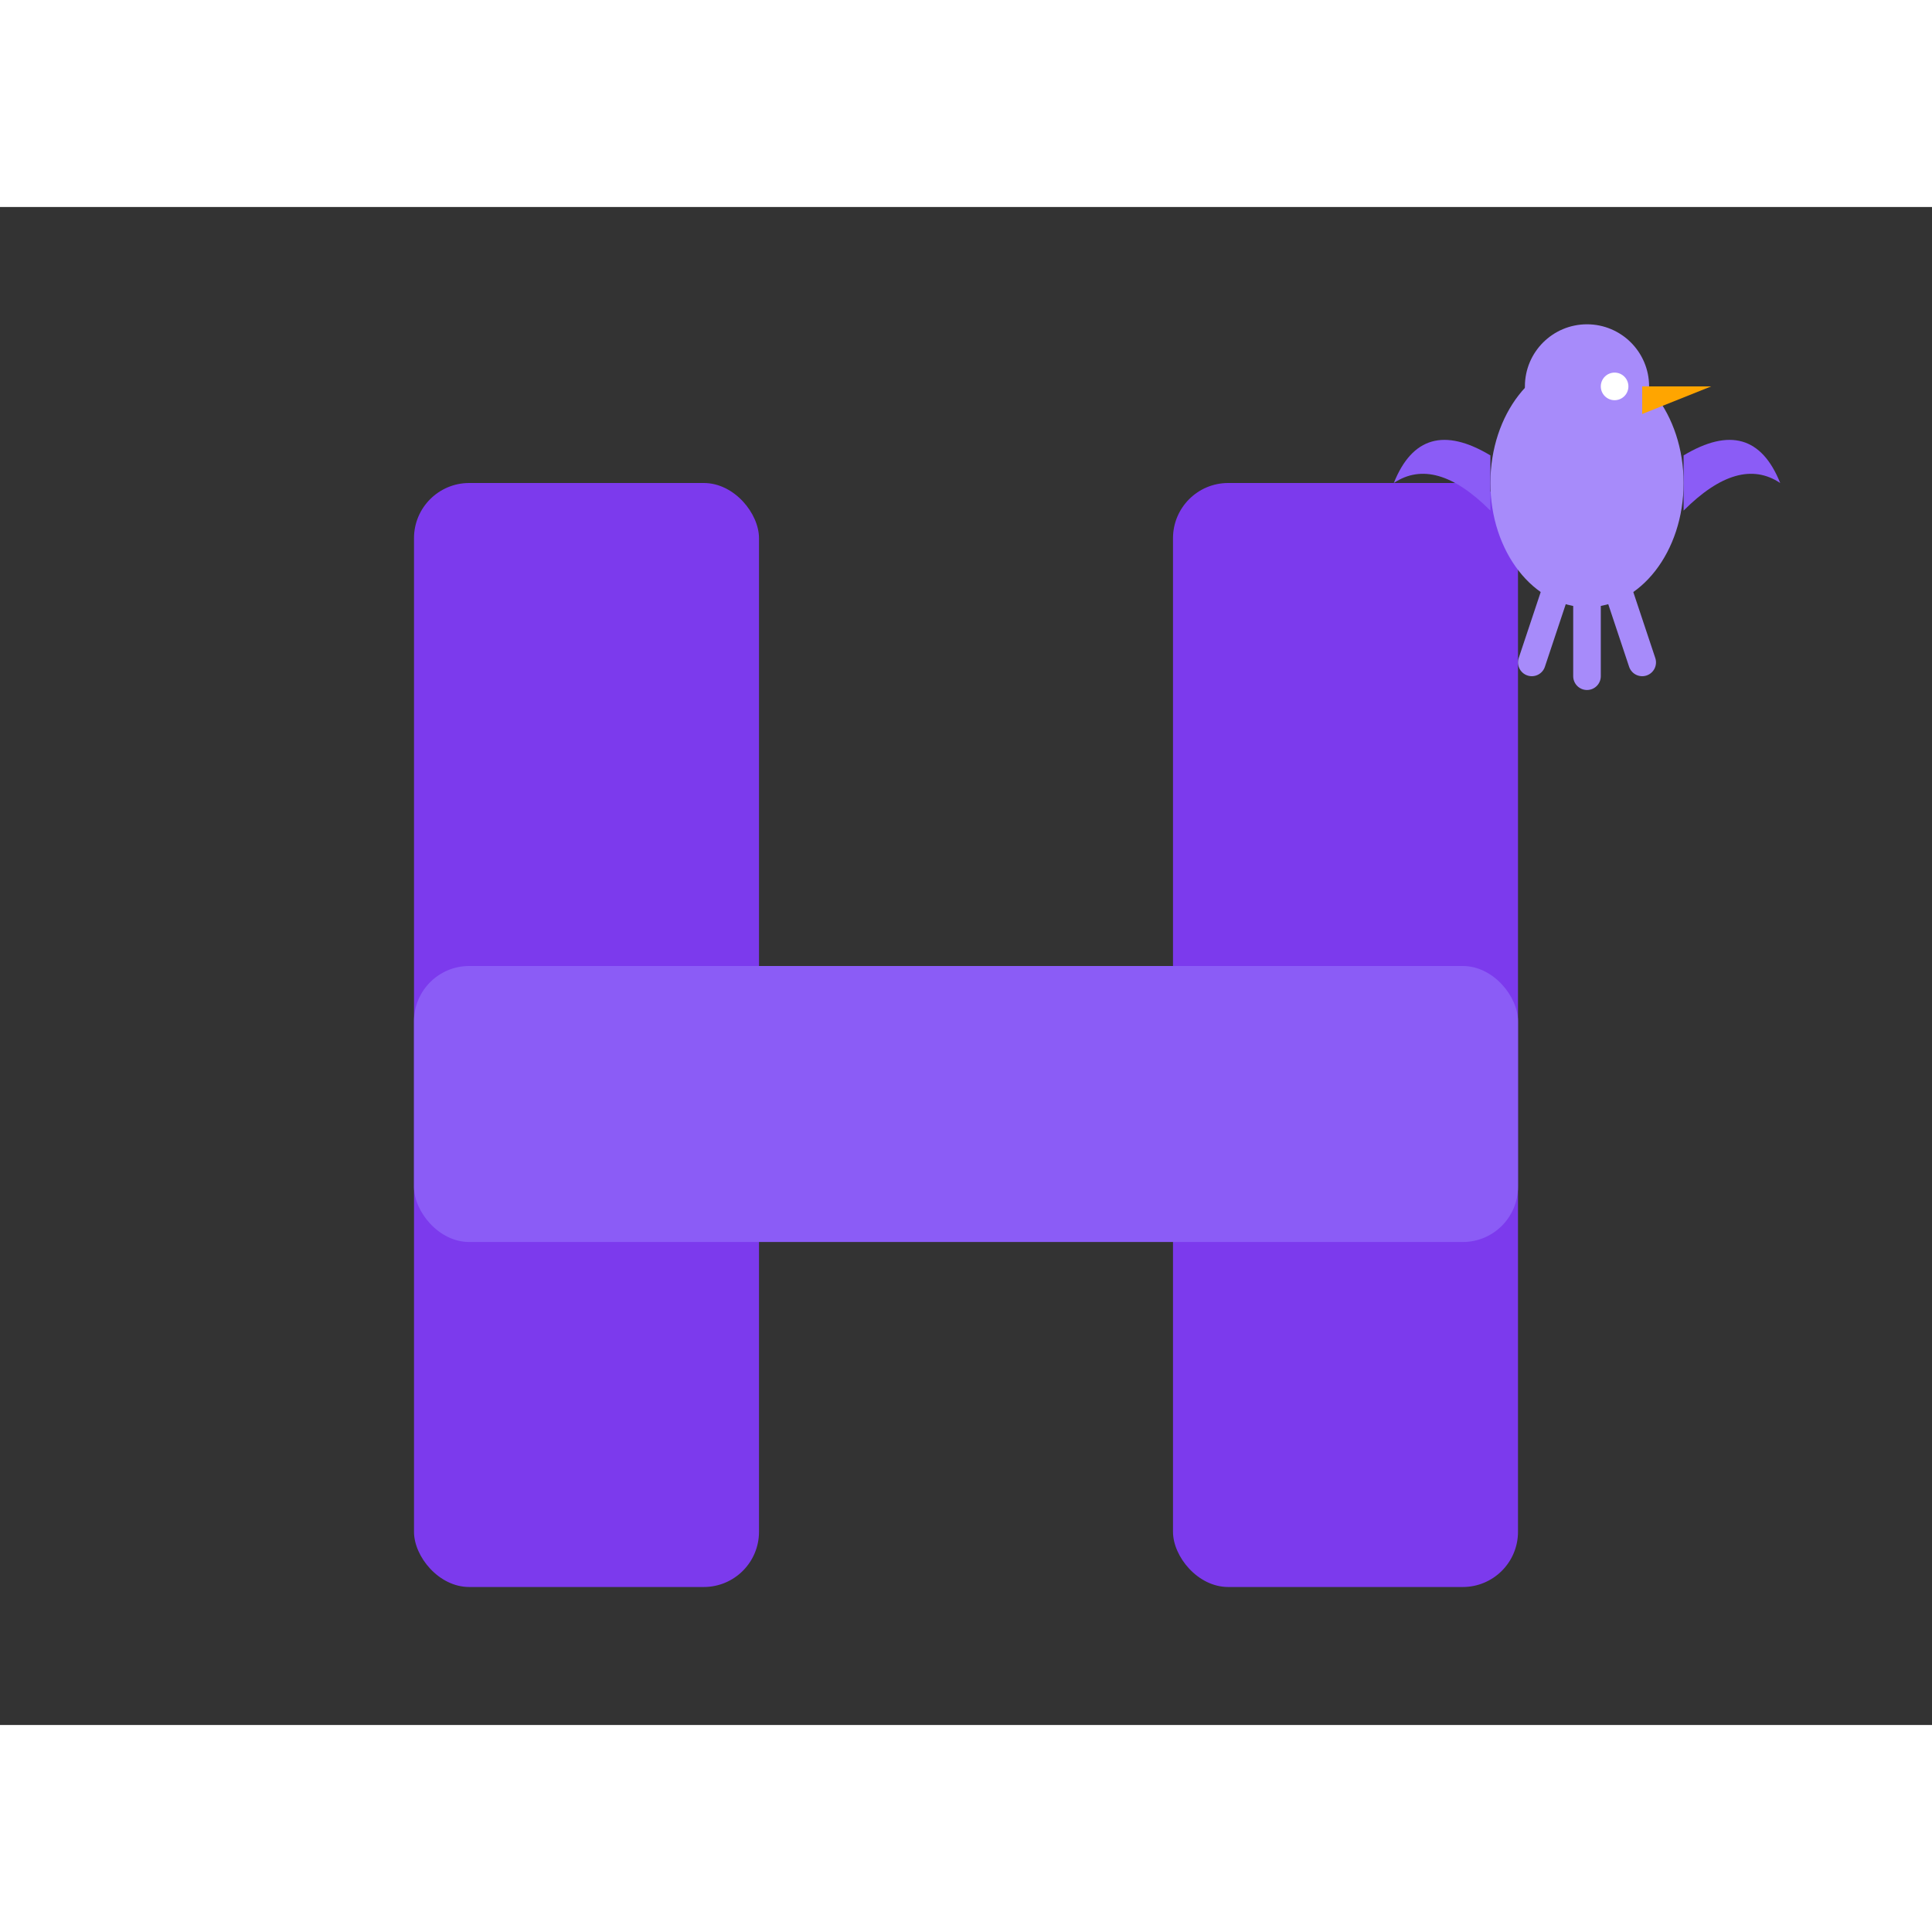
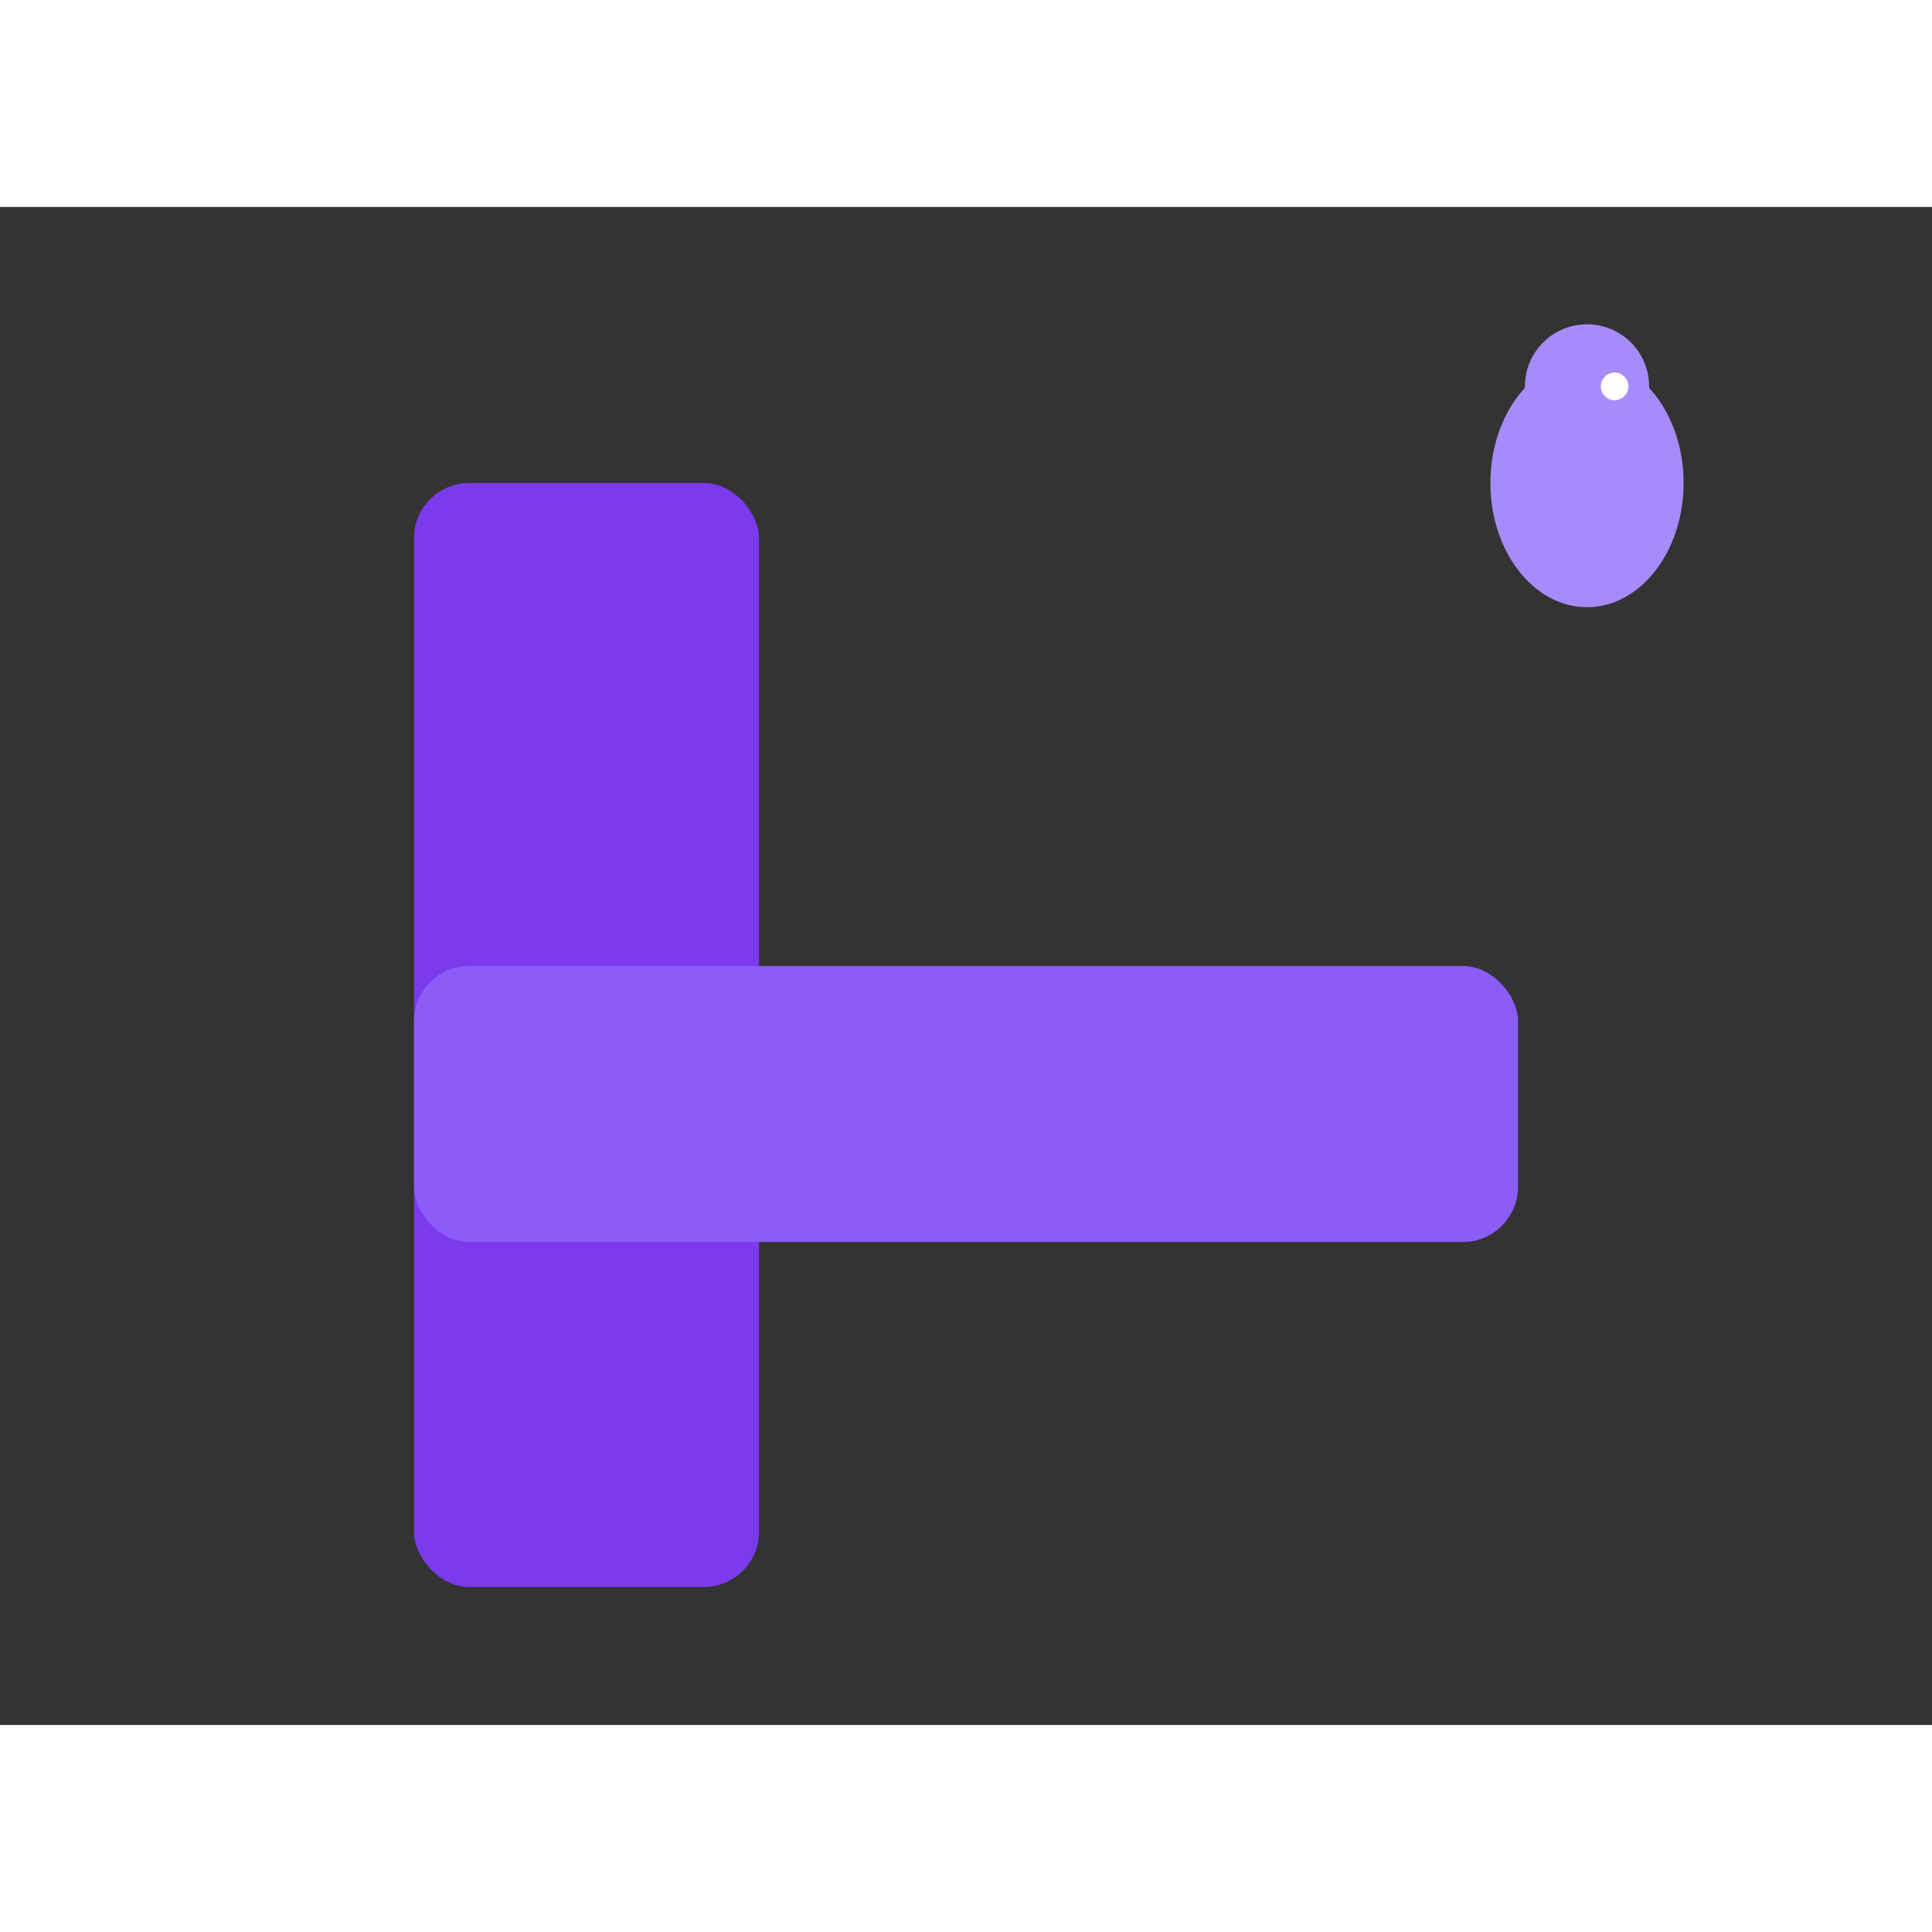
<svg xmlns="http://www.w3.org/2000/svg" width="220" height="220" viewBox="40 50 140 110" fill="none">
  <rect x="40" y="50" width="140" height="110" fill="#333333" stroke="none" />
  <rect x="70" y="70" width="25" height="80" rx="4" fill="#7C3AED" />
-   <rect x="125" y="70" width="25" height="80" rx="4" fill="#7C3AED" />
  <rect x="70" y="105" width="80" height="20" rx="4" fill="#8B5CF6" />
  <g transform="translate(155, 70)">
    <ellipse cx="0" cy="0" rx="7" ry="9" fill="#A78BFA" />
    <circle cx="0" cy="-7" r="4.5" fill="#A78BFA" />
-     <path d="M4 -7 L9 -7 L4 -5 Z" fill="#FFA500" />
    <circle cx="2" cy="-7" r="1" fill="white" />
-     <path d="M-7 -2 Q-12 -5 -14 0 Q-11 -2 -7 2" fill="#8B5CF6" />
-     <path d="M7 -2 Q12 -5 14 0 Q11 -2 7 2" fill="#8B5CF6" />
-     <path d="M-2 7 L-4 13 M0 7 L0 14 M2 7 L4 13" stroke="#A78BFA" stroke-width="2" stroke-linecap="round" />
  </g>
</svg>